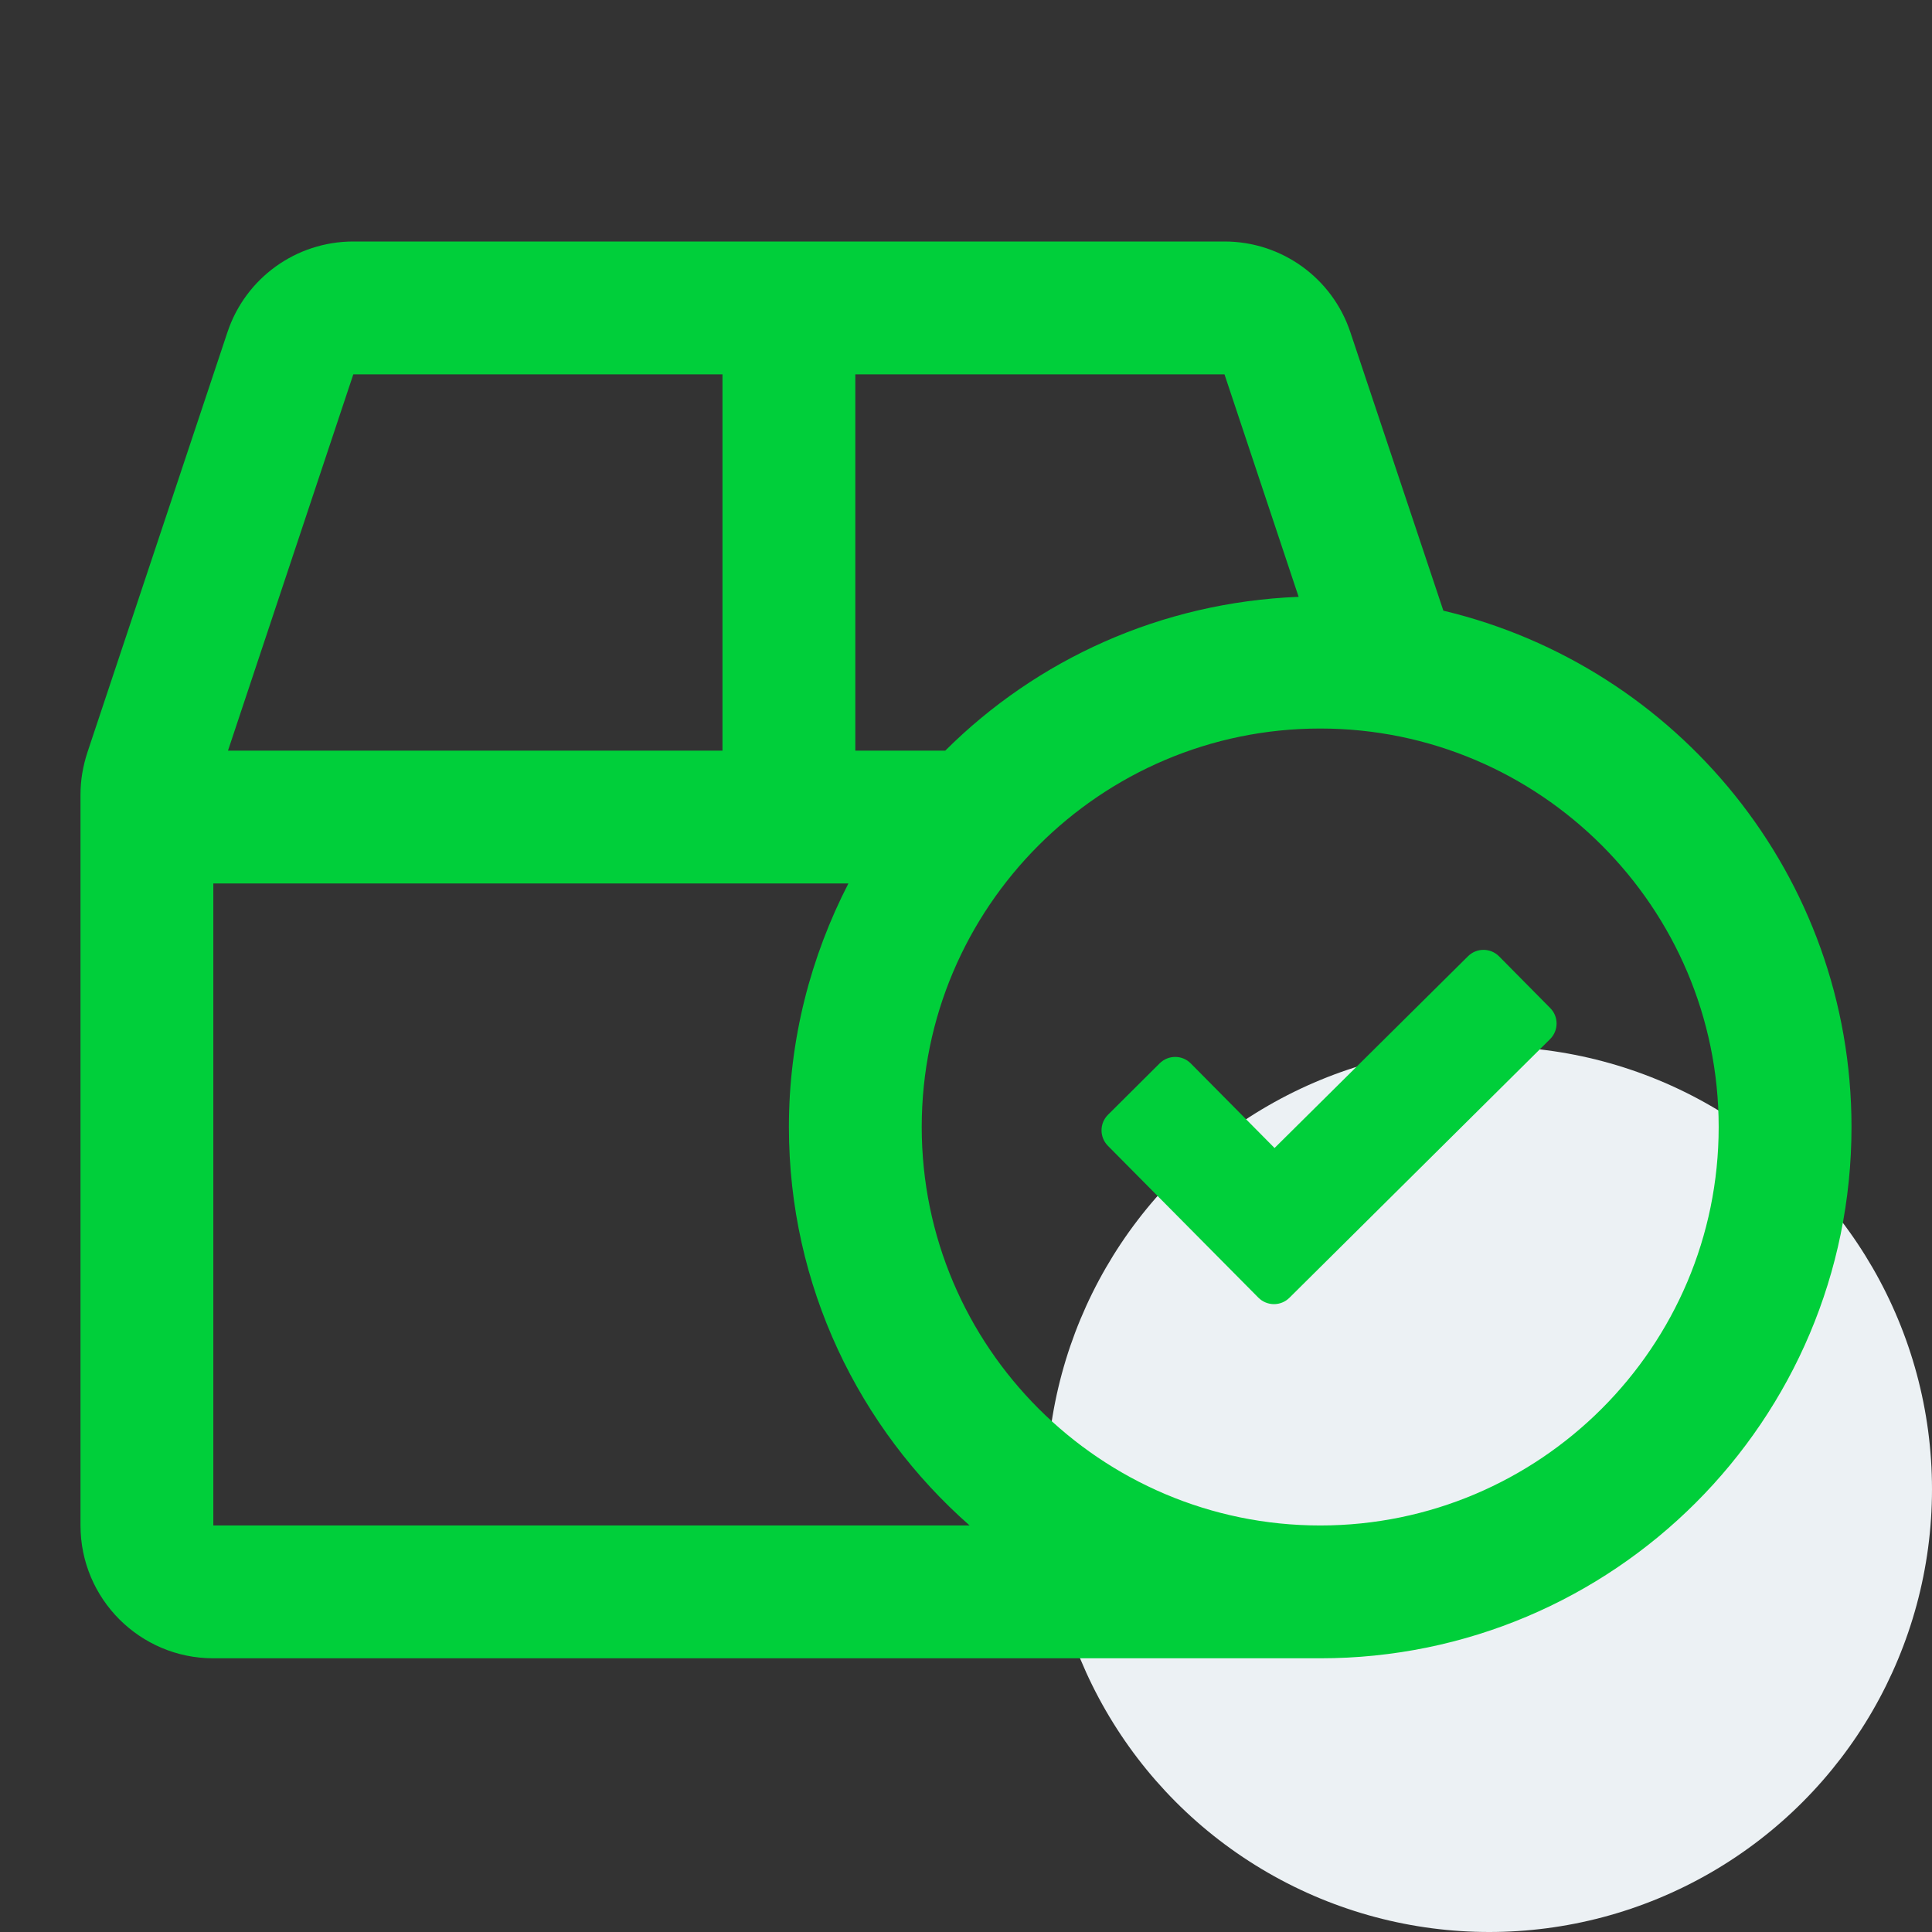
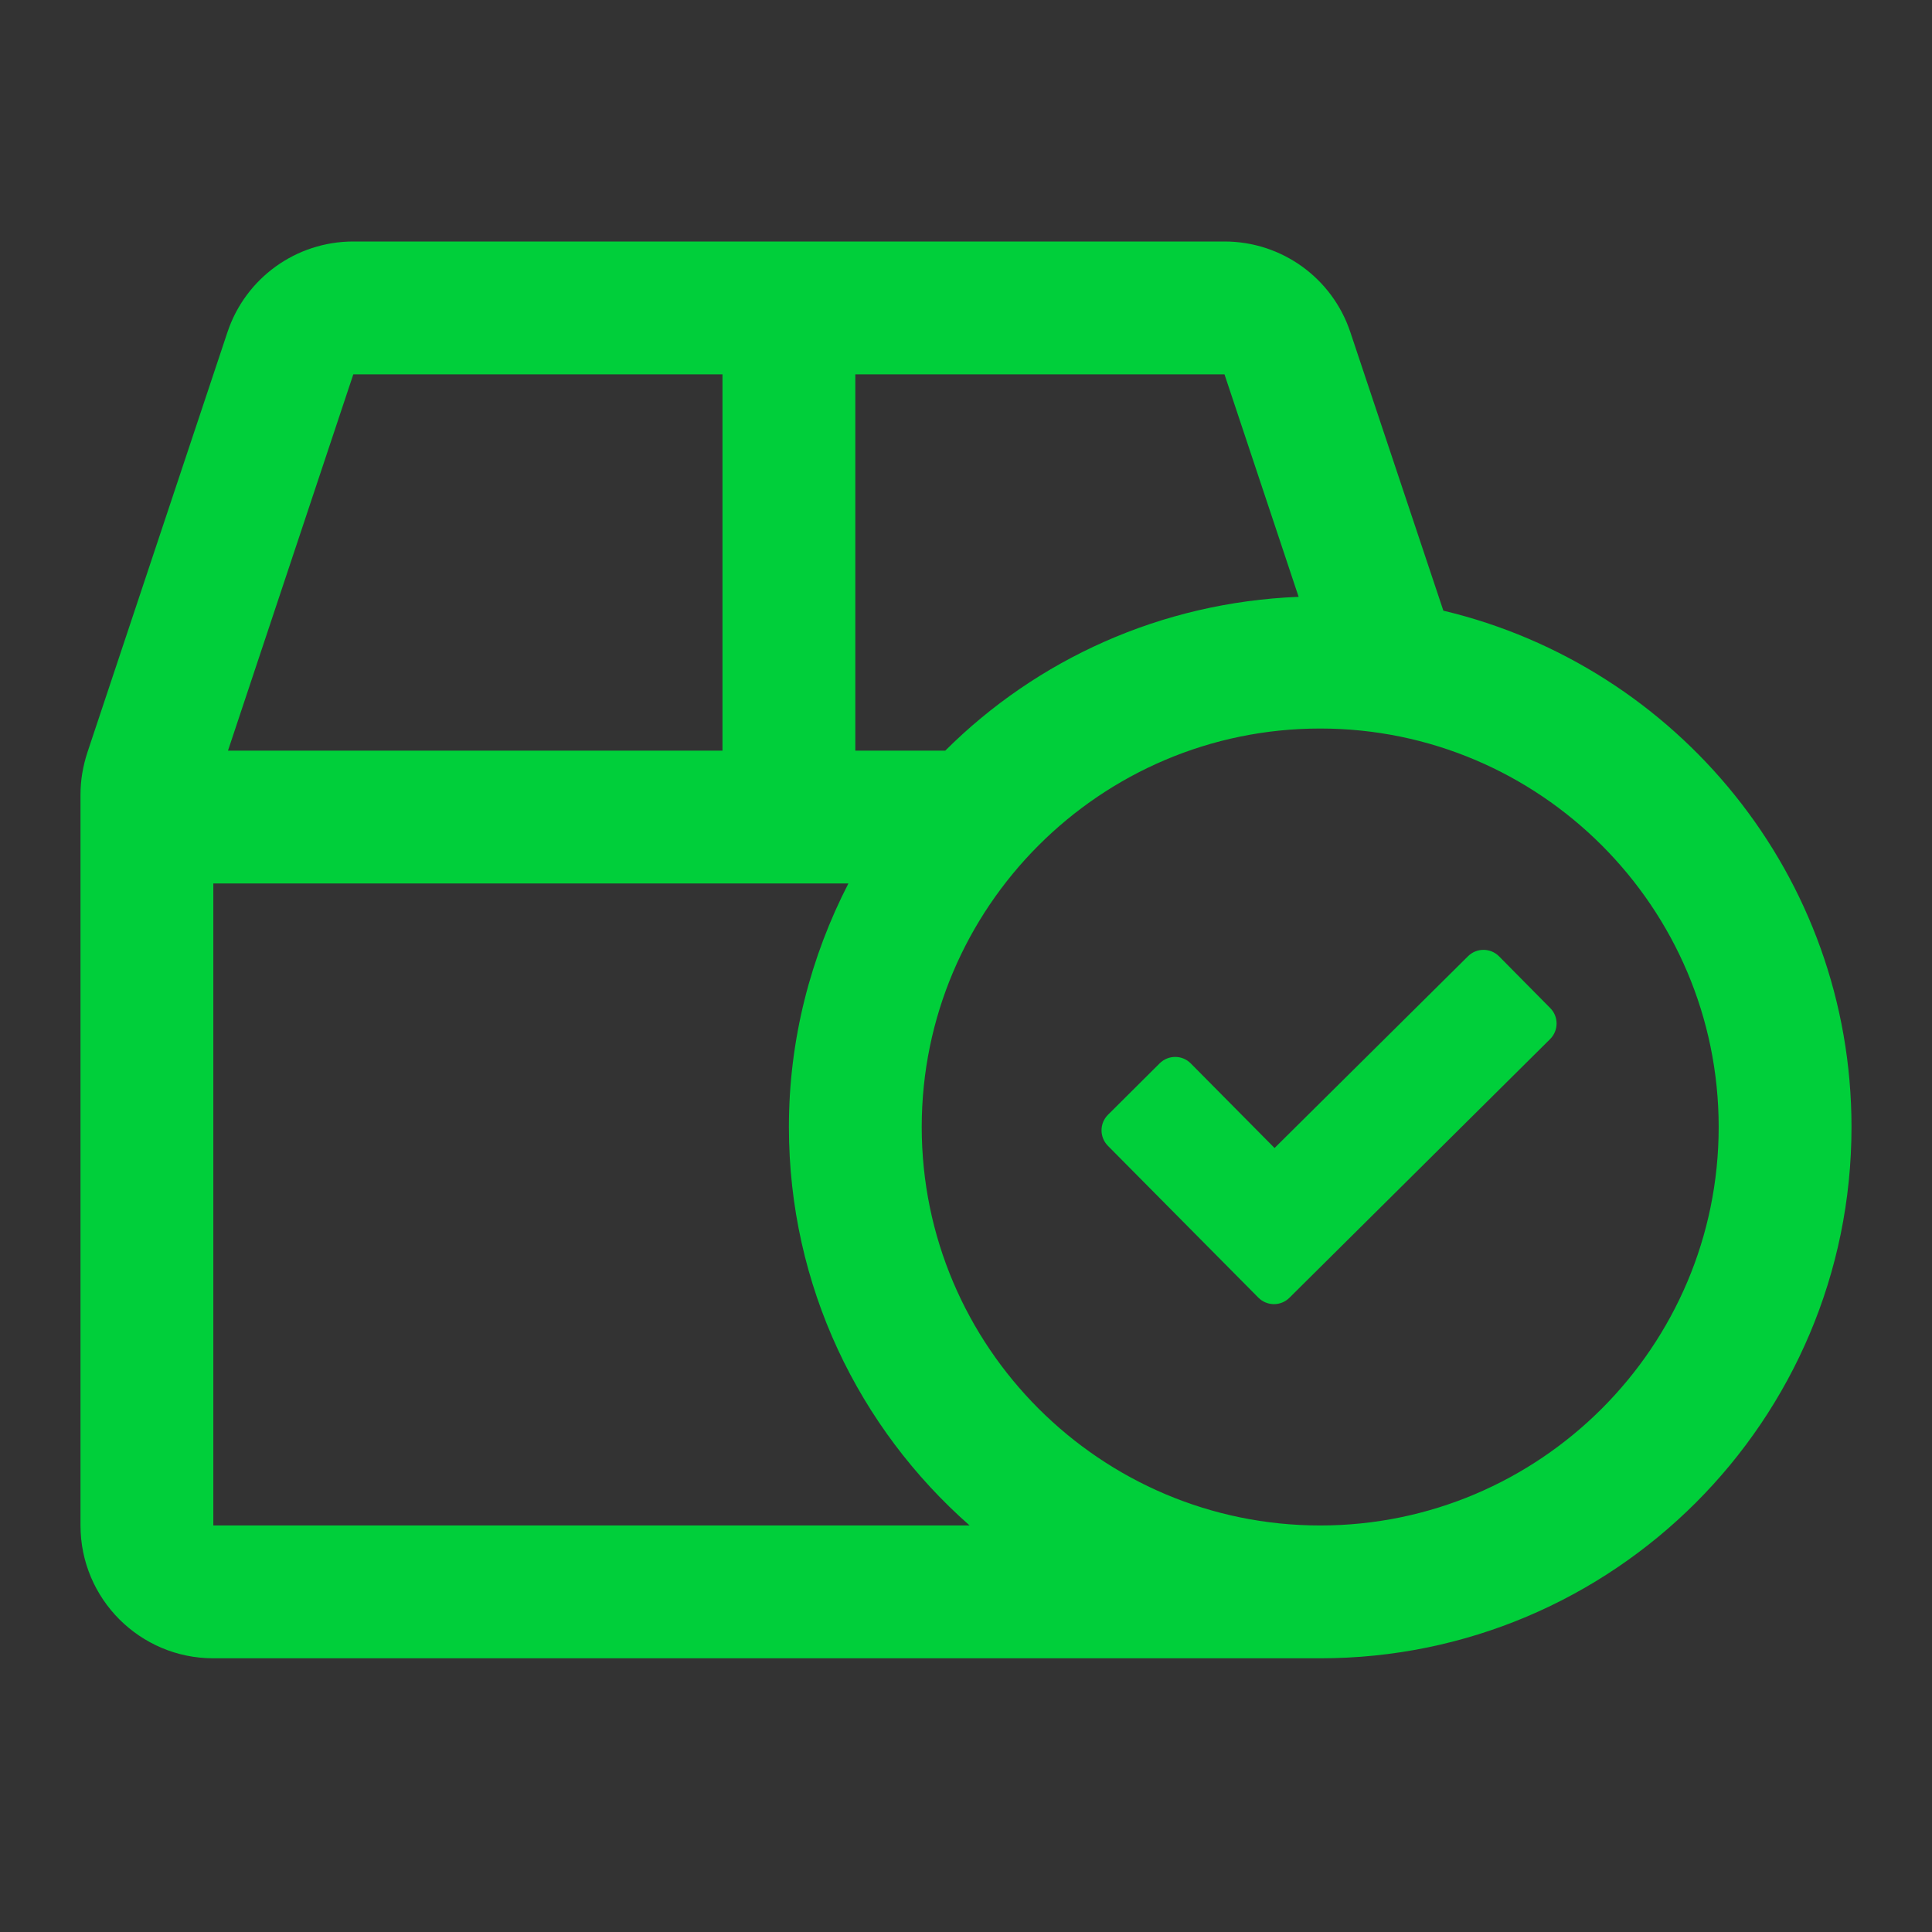
<svg xmlns="http://www.w3.org/2000/svg" width="24" height="24" viewBox="0 0 24 24" fill="none">
  <rect x="0" y="0" width="24" height="24" fill="#333333" stroke="none" />
-   <circle cx="18.5" cy="18.5" r="5.5" fill="#ECF1F4" />
  <path d="M17.93 7.586L16.775 4.128C16.551 3.454 15.922 3 15.211 3H4.389C3.678 3 3.049 3.454 2.825 4.128L1.086 9.346C1.031 9.514 1 9.689 1 9.868V18.95C1 19.861 1.739 20.6 2.65 20.6H16.4C20.044 20.6 23 17.644 23 14C23 10.882 20.834 8.277 17.93 7.586ZM10.625 4.65H15.211L16.132 7.414C14.42 7.482 12.877 8.194 11.742 9.325H10.625V4.65ZM4.389 4.65H8.975V9.325H2.832L4.389 4.65ZM2.65 18.95V10.975H10.539C10.072 11.883 9.8 12.91 9.8 14C9.8 15.973 10.67 17.74 12.045 18.95H2.65ZM16.4 18.95C13.671 18.95 11.45 16.729 11.45 14C11.45 11.271 13.671 9.05 16.4 9.05C19.129 9.05 21.35 11.271 21.35 14C21.35 16.729 19.129 18.95 16.4 18.95ZM18.621 11.879C18.514 11.773 18.342 11.773 18.236 11.879L15.833 14.261L14.791 13.209C14.685 13.103 14.513 13.103 14.406 13.209L13.763 13.849C13.657 13.955 13.657 14.127 13.763 14.234L15.633 16.121C15.74 16.227 15.912 16.227 16.018 16.121L19.257 12.907C19.363 12.8 19.363 12.628 19.257 12.522L18.621 11.879Z" fill="#00CF3A" />
</svg>